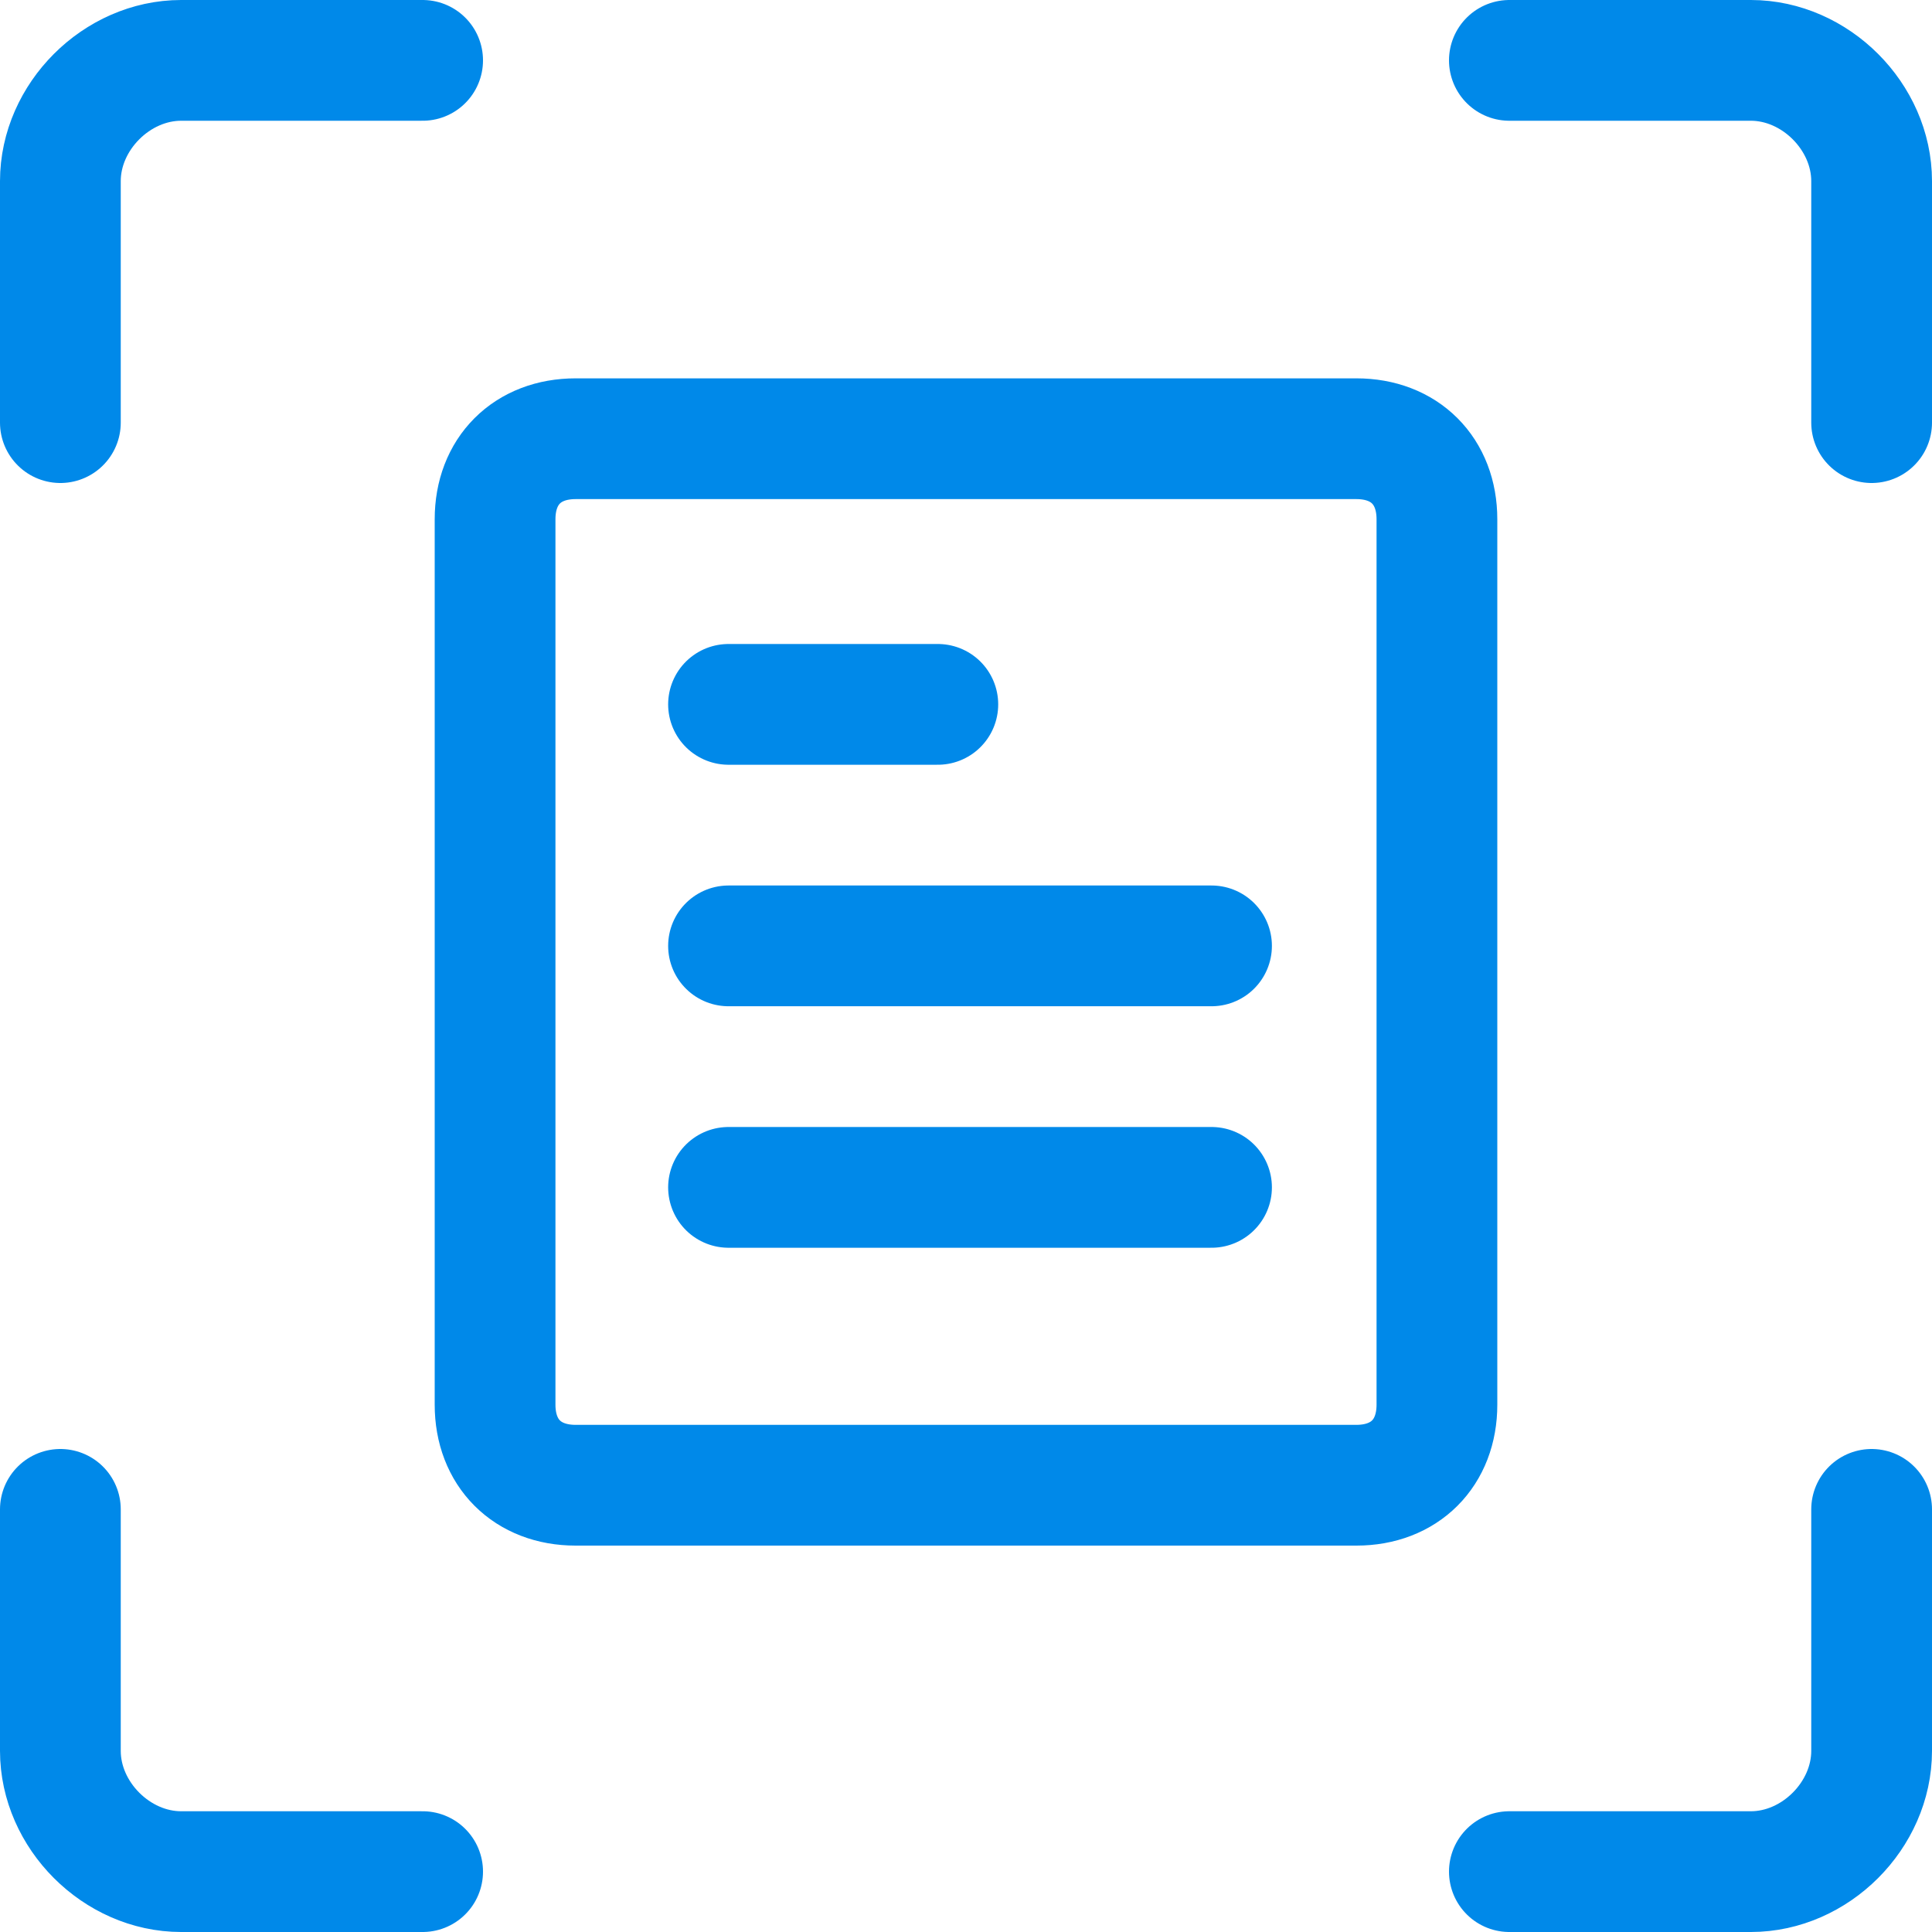
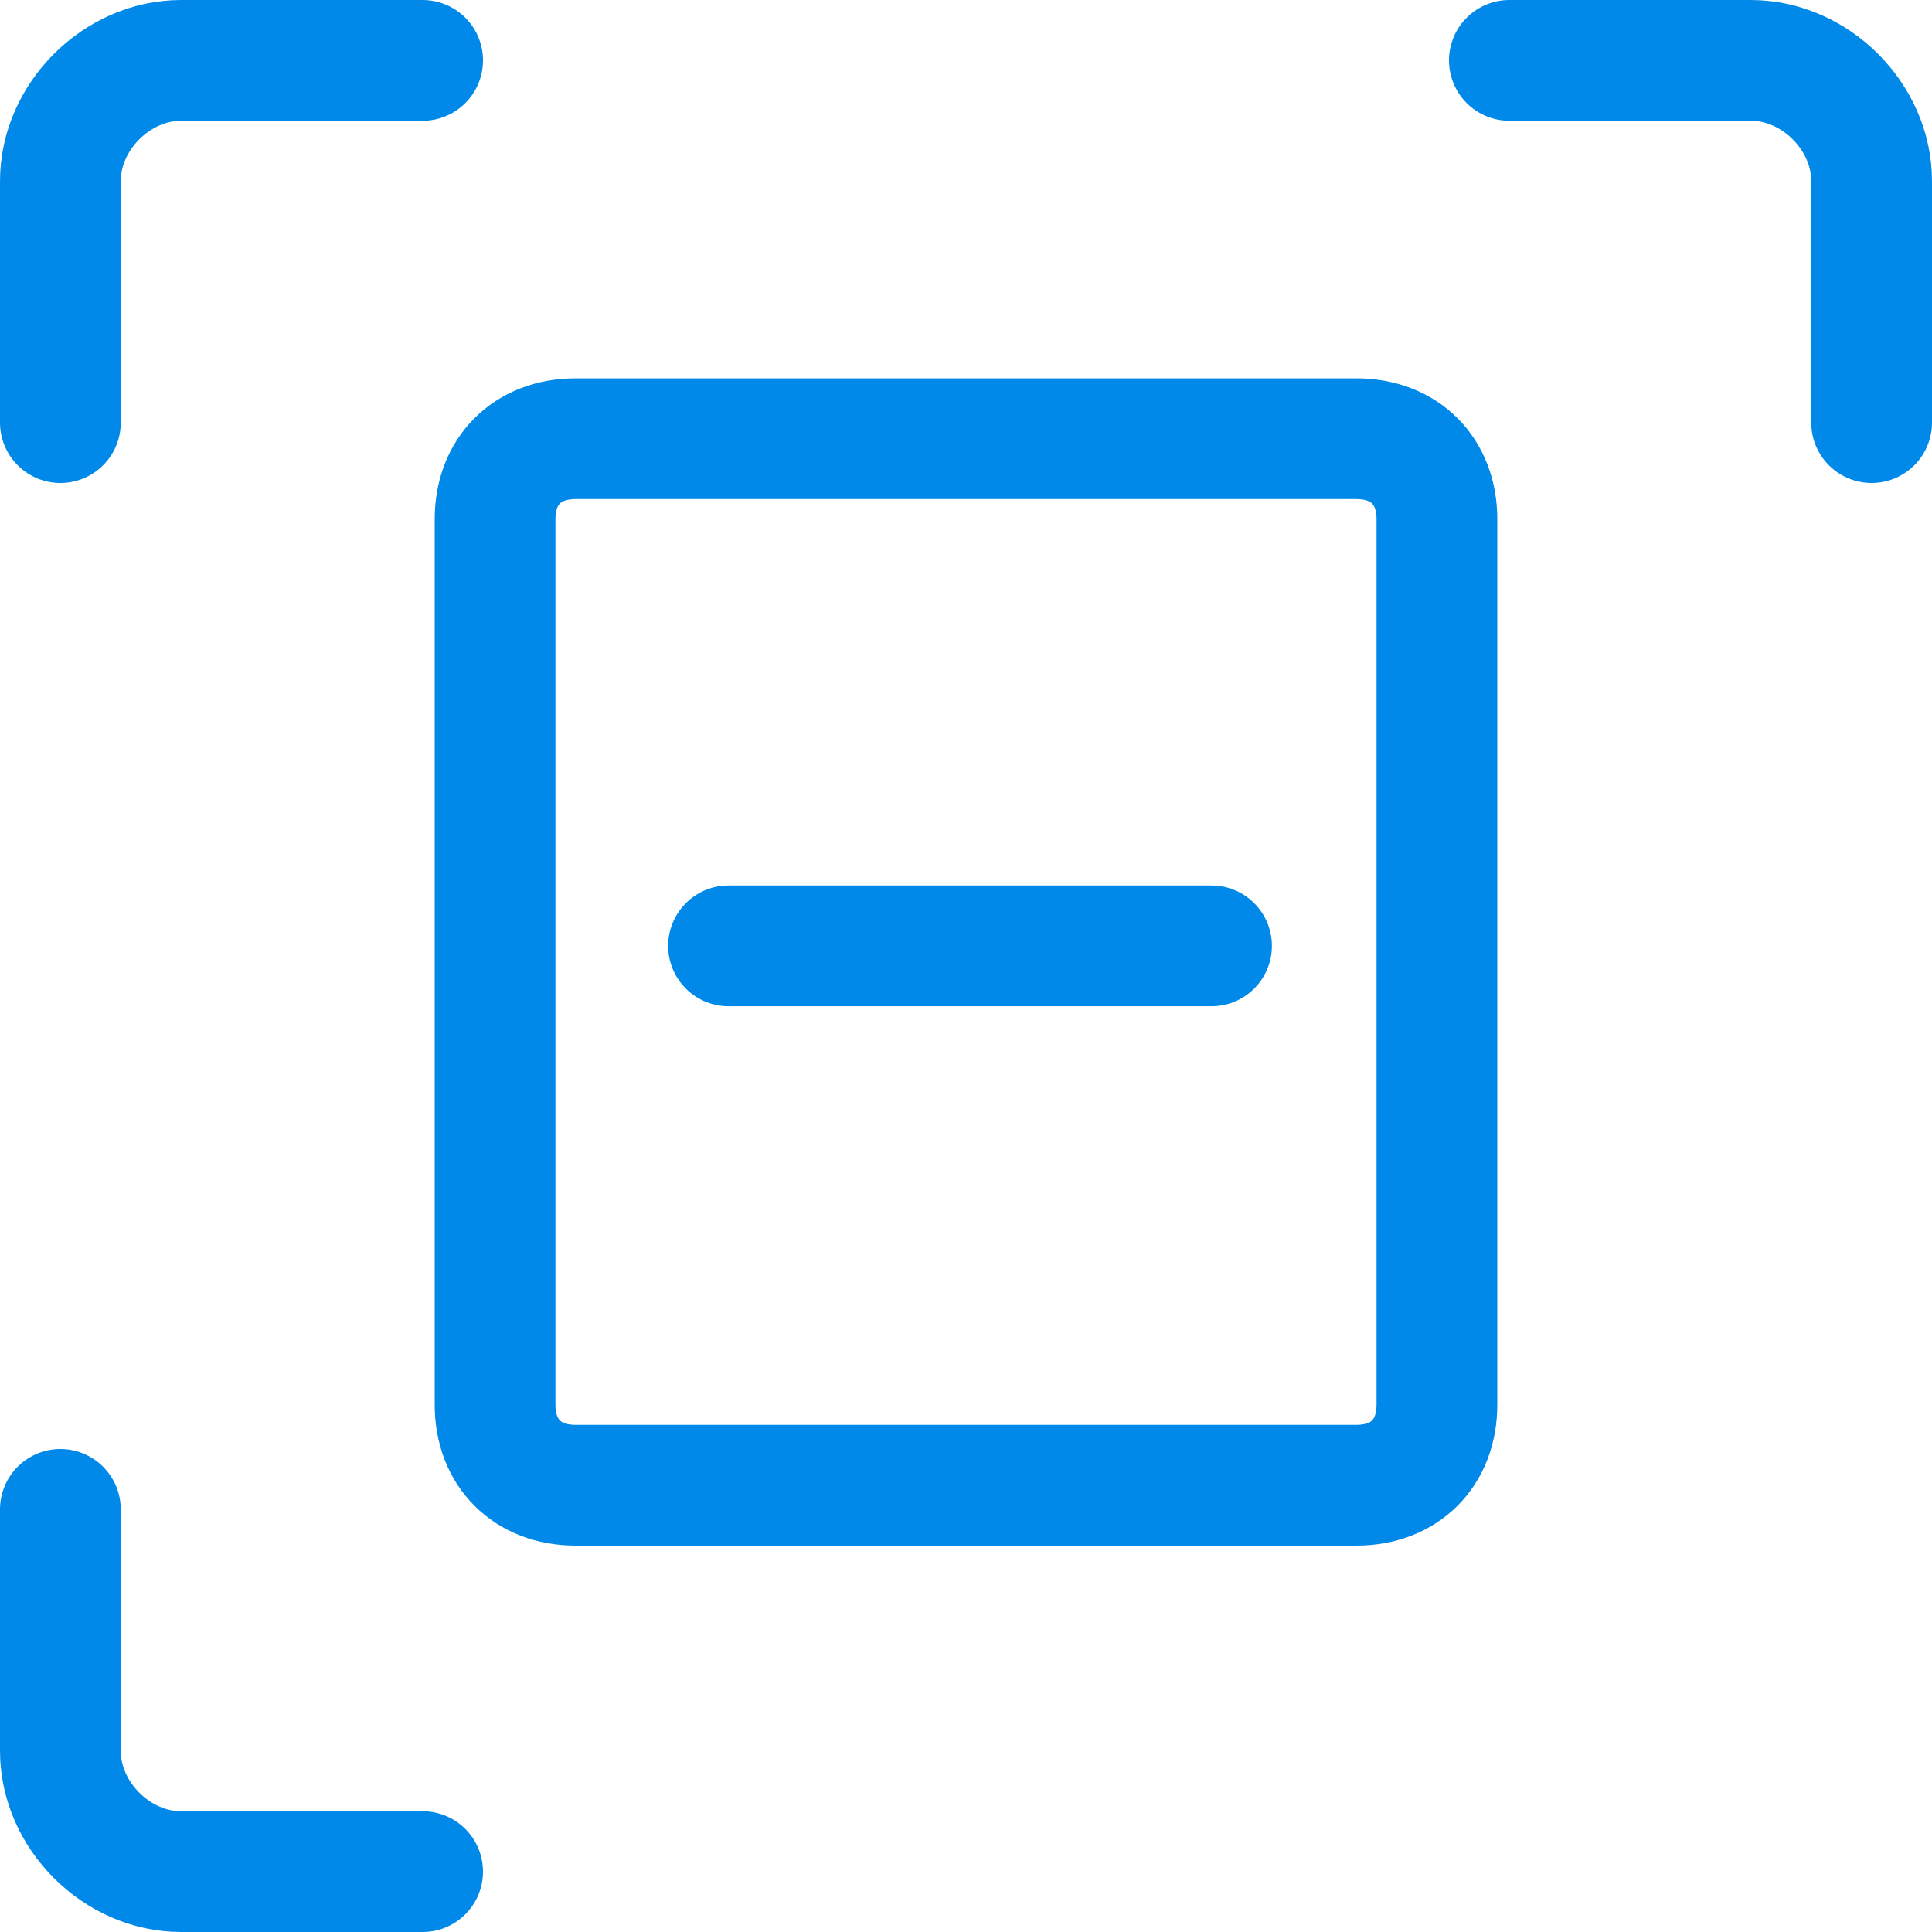
<svg xmlns="http://www.w3.org/2000/svg" width="24" height="24" viewBox="0 0 24 24" fill="none">
  <g clip-path="url(#clip0_208_479)">
-     <path d="M23.25 18.75V21.75C23.25 22.55 22.55 23.25 21.75 23.25H18.75" stroke="#0089E9" stroke-width="1.5" stroke-miterlimit="10" stroke-linecap="round" stroke-linejoin="round" />
    <path d="M18.75 0.75H21.75C22.55 0.75 23.25 1.45 23.25 2.25V5.25" stroke="#0089E9" stroke-width="1.5" stroke-miterlimit="10" stroke-linecap="round" stroke-linejoin="round" />
    <path d="M0.75 5.25V2.25C0.75 1.45 1.45 0.75 2.25 0.75H5.25" stroke="#0089E9" stroke-width="1.5" stroke-miterlimit="10" stroke-linecap="round" stroke-linejoin="round" />
    <path d="M5.25 23.25H2.25C1.45 23.25 0.75 22.55 0.75 21.75V18.75" stroke="#0089E9" stroke-width="1.5" stroke-miterlimit="10" stroke-linecap="round" stroke-linejoin="round" />
    <path d="M17.85 17.45C17.85 18.05 17.45 18.45 16.85 18.45H7.15C6.55 18.45 6.15 18.05 6.15 17.45V6.45C6.15 5.85 6.55 5.45 7.15 5.45H16.85C17.45 5.45 17.85 5.85 17.85 6.45V17.45Z" stroke="#0089E9" stroke-width="1.5" stroke-miterlimit="10" stroke-linecap="round" stroke-linejoin="round" />
-     <path d="M9.05 8.75H11.65" stroke="#0089E9" stroke-width="1.5" stroke-miterlimit="10" stroke-linecap="round" stroke-linejoin="round" />
    <path d="M9.05 11.75H15.05" stroke="#0089E9" stroke-width="1.5" stroke-miterlimit="10" stroke-linecap="round" stroke-linejoin="round" />
-     <path d="M9.05 14.75H15.05" stroke="#0089E9" stroke-width="1.5" stroke-miterlimit="10" stroke-linecap="round" stroke-linejoin="round" />
  </g>
  <defs>
    <clipPath id="clip0_208_479">
      <rect width="24" height="24" fill="white" />
    </clipPath>
  </defs>
</svg>